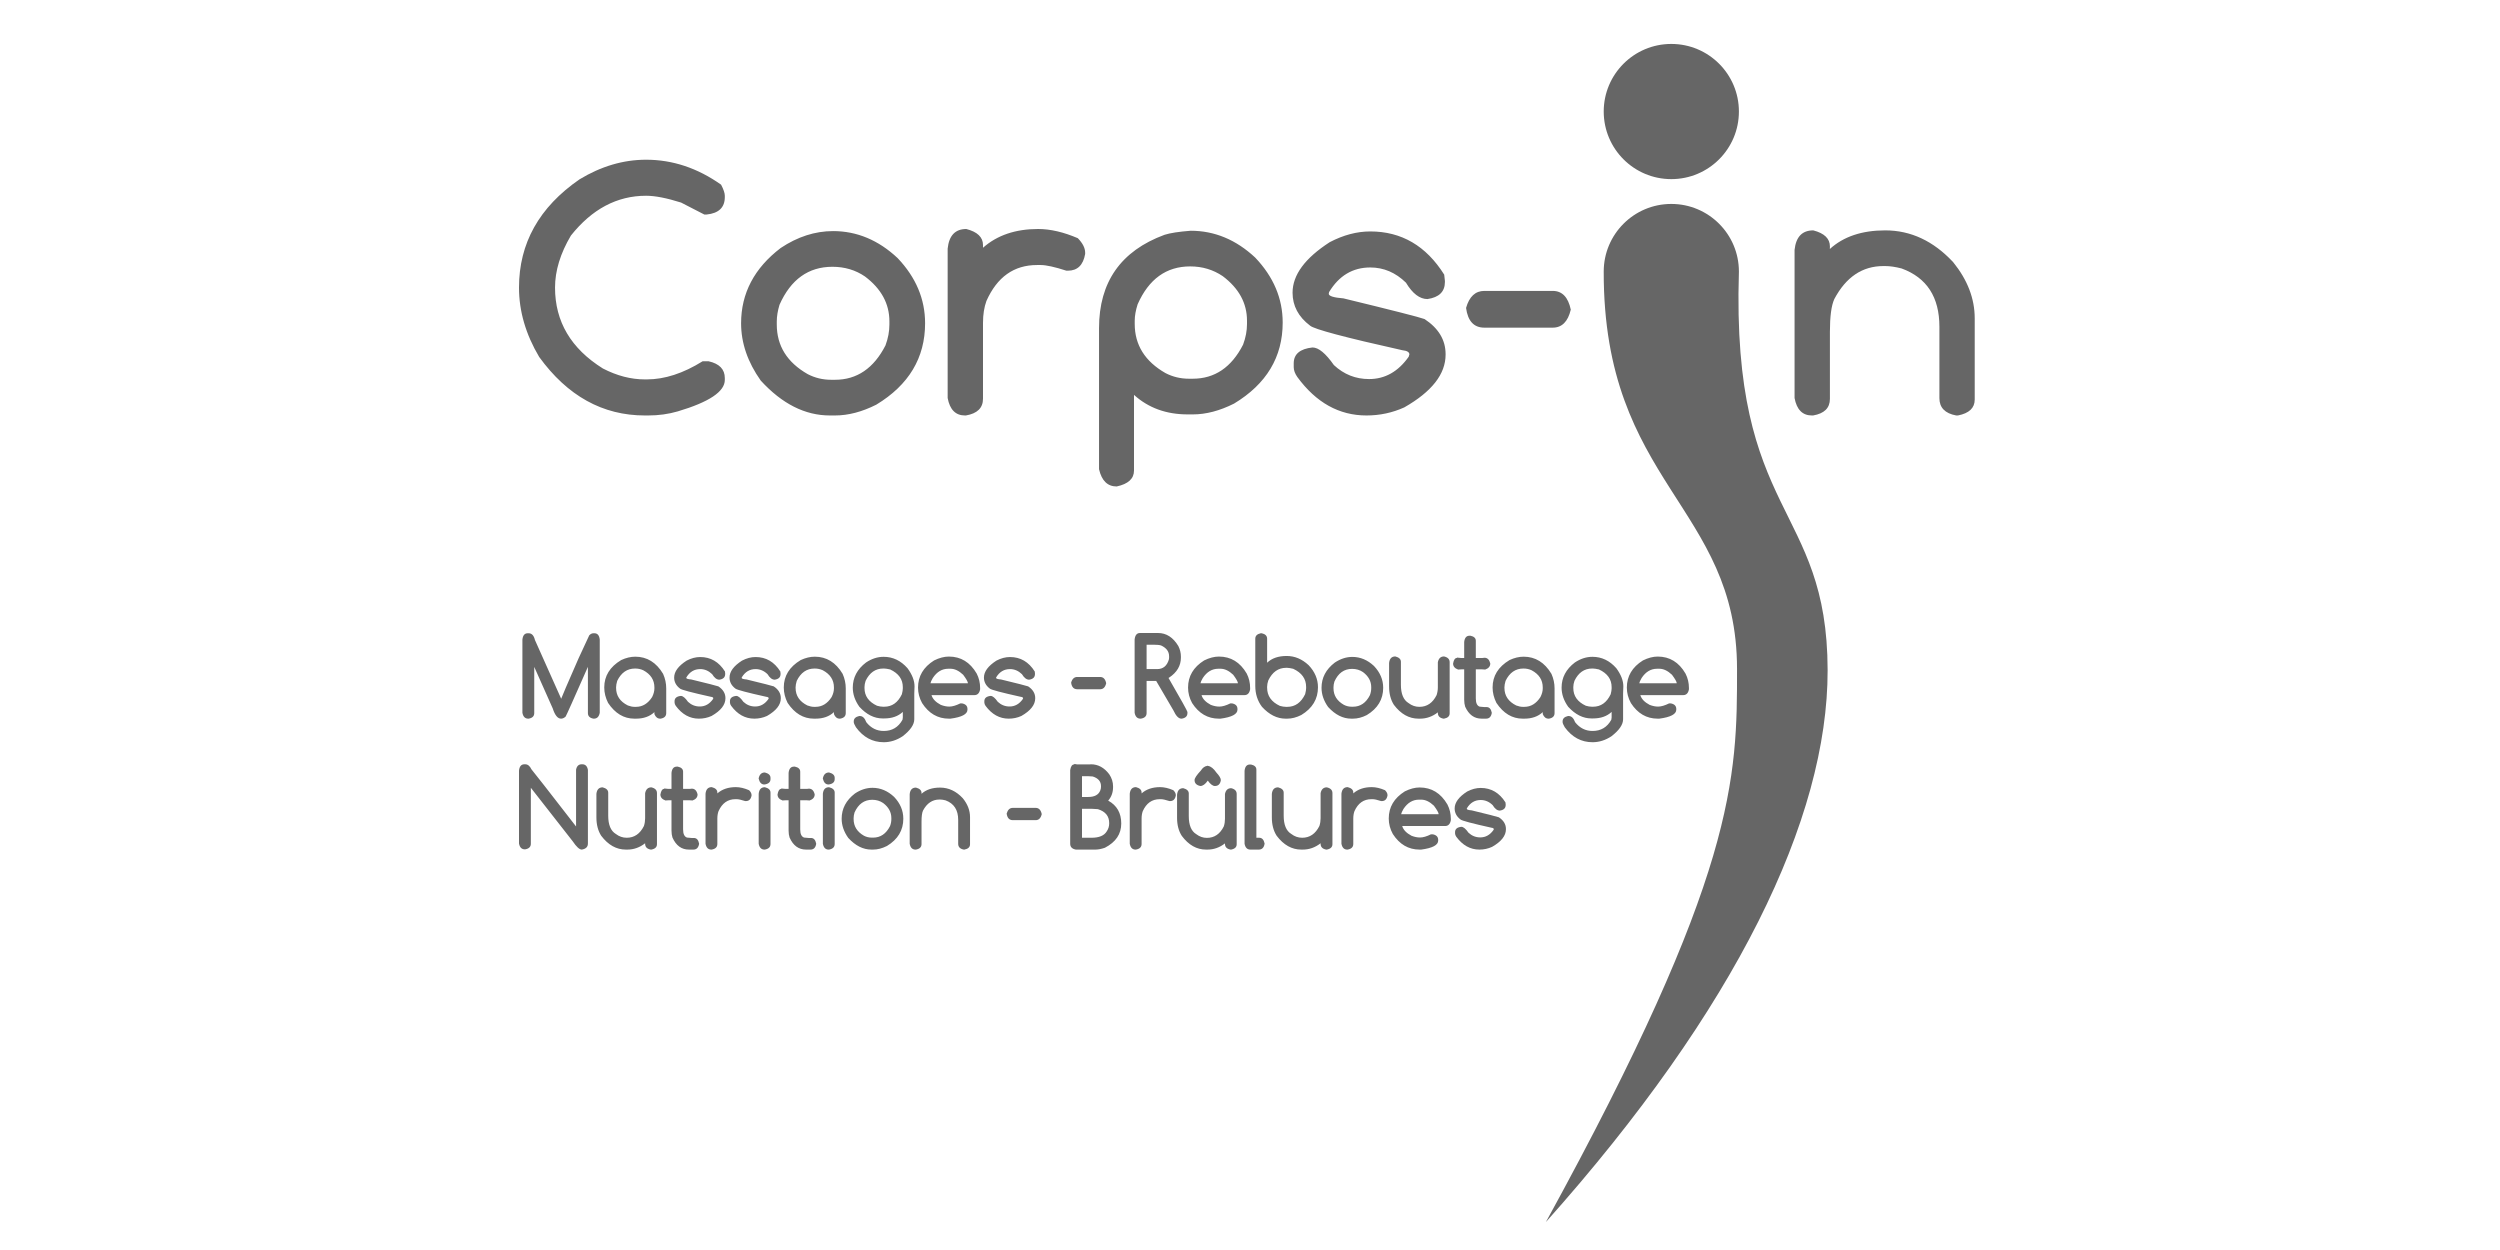
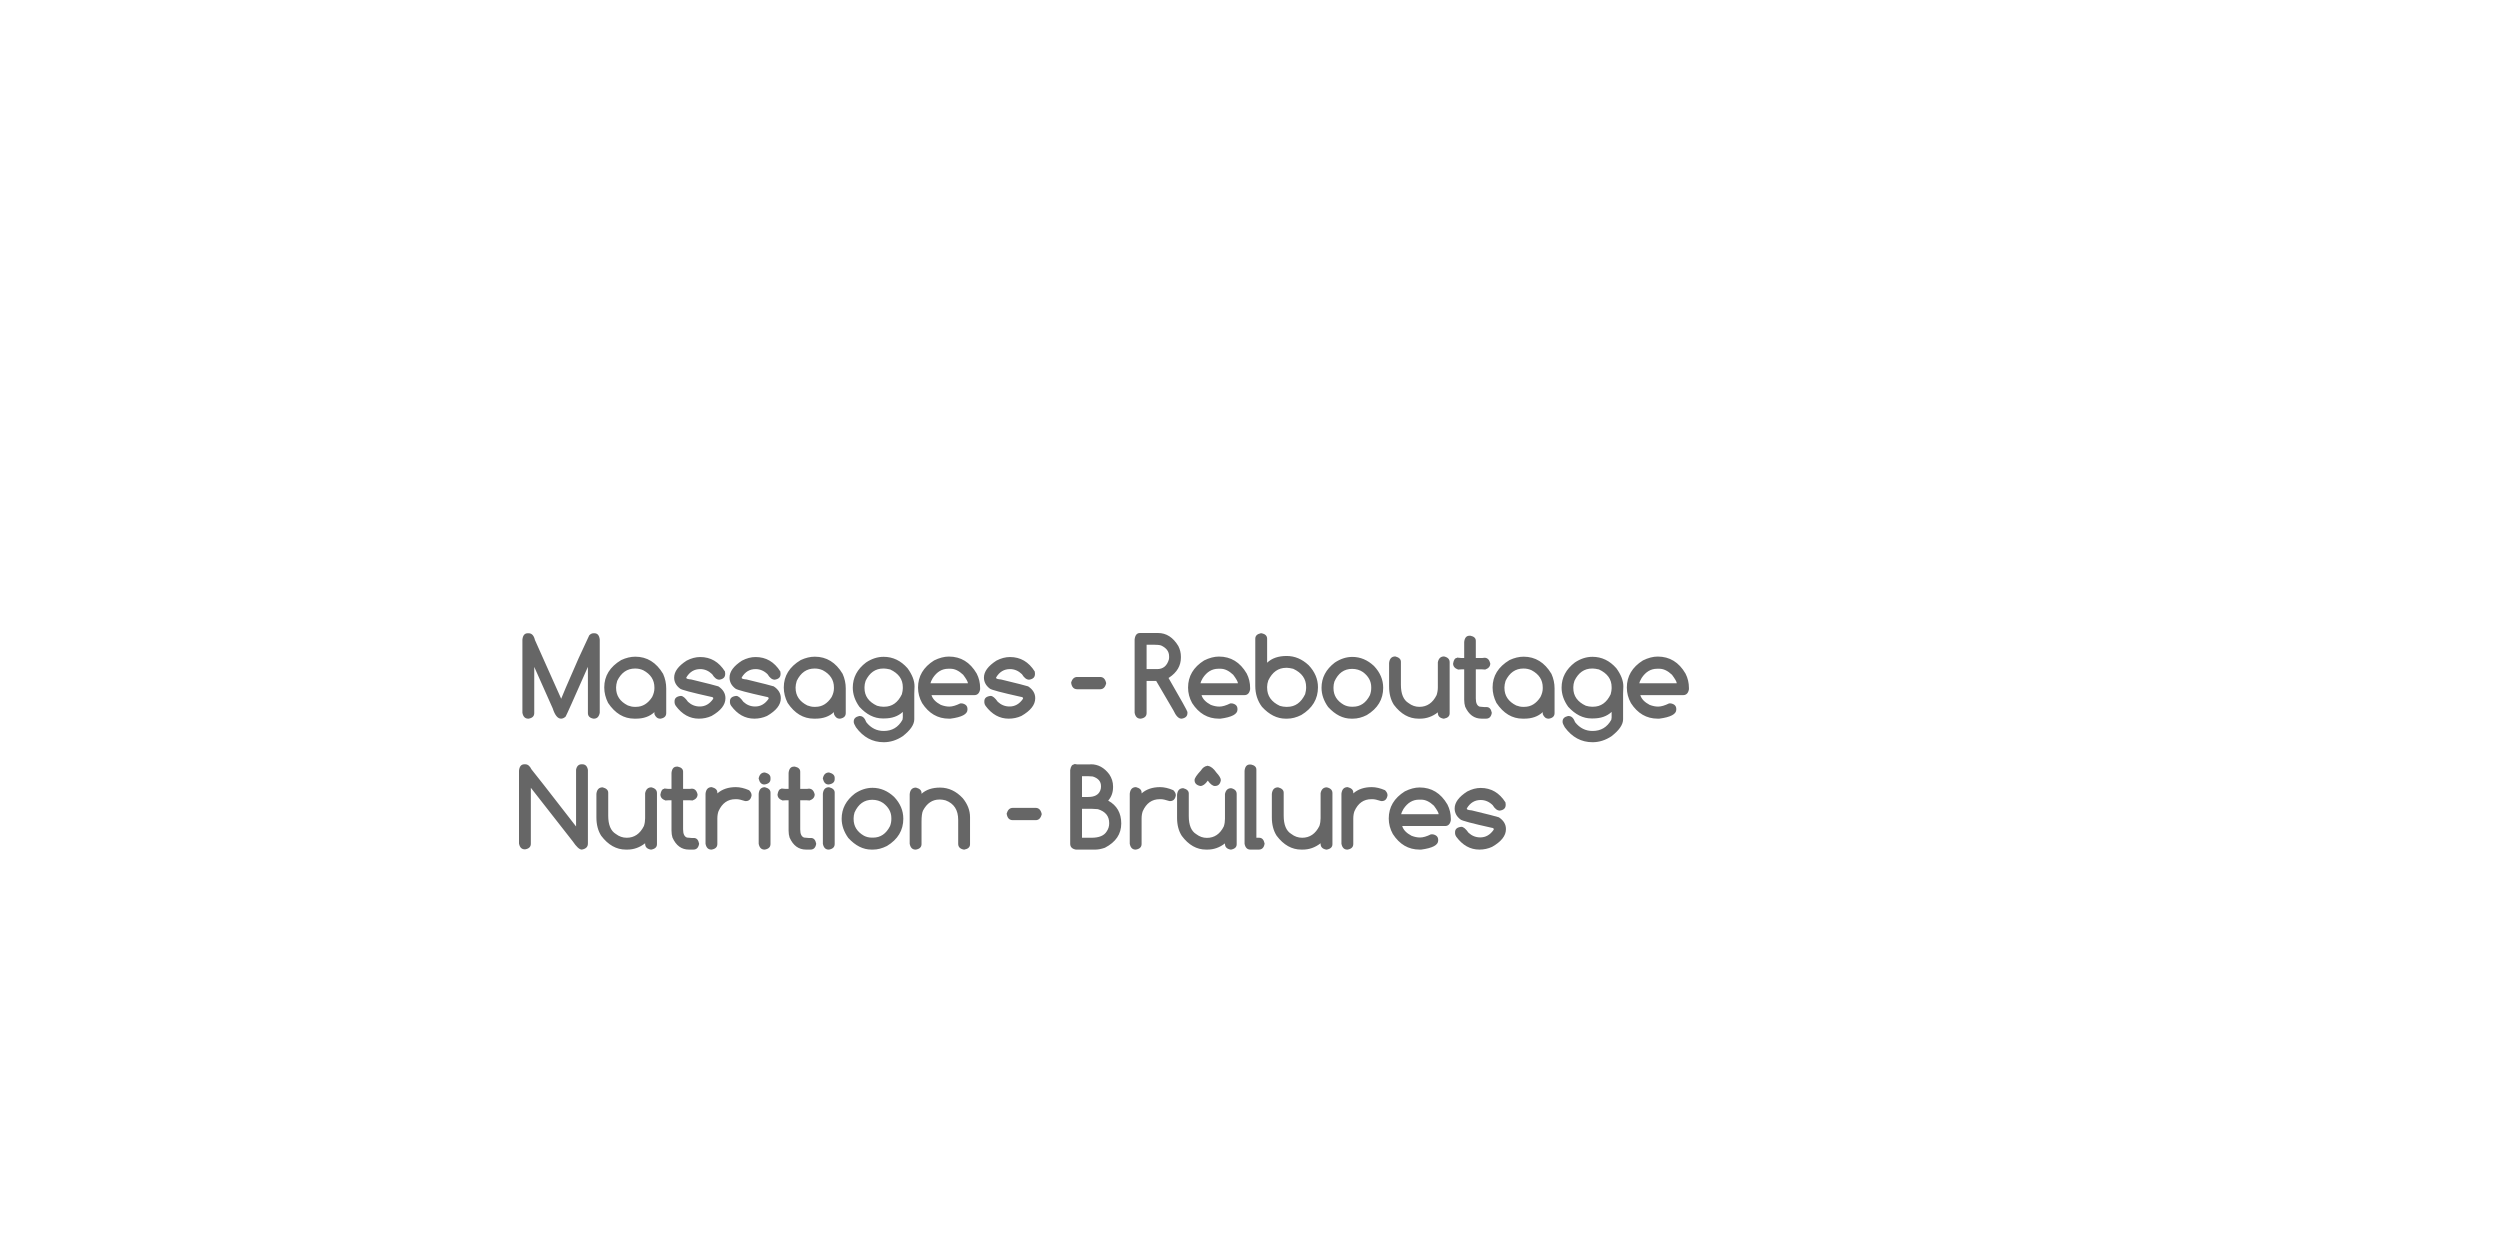
<svg xmlns="http://www.w3.org/2000/svg" xml:space="preserve" width="800px" height="400px" version="1.1" style="shape-rendering:geometricPrecision; text-rendering:geometricPrecision; image-rendering:optimizeQuality; fill-rule:evenodd; clip-rule:evenodd" viewBox="0 0 80000 40000">
  <defs>
    <style type="text/css">
   
    .fil0 {fill:none}
    .fil1 {fill:#666666}
    .fil2 {fill:#666666;fill-rule:nonzero}
   
  </style>
  </defs>
  <g id="Plan_x0020_1">
-     <rect class="fil0" width="80000" height="40000" />
    <g id="_3092078308192">
-       <circle class="fil1" cx="53482" cy="3569" r="2163" />
-       <path class="fil1" d="M58484 21448c-8,-5336 -3087,-4873 -2839,-12758 0,-1195 -969,-2164 -2163,-2164 -1195,0 -2163,969 -2163,2164 -13,6785 4264,7501 4266,12716 2,3495 -2,6557 -6117,17700 6094,-6830 9022,-12920 9016,-17658z" />
-       <path class="fil2" d="M20675 5111c849,0 1648,267 2400,799 80,153 119,270 119,354l0 43c0,332 -194,519 -584,558l-71 0 -744 -383c-459,-145 -832,-218 -1120,-218 -931,0 -1731,426 -2406,1274 -338,570 -508,1126 -508,1665 0,1087 509,1950 1530,2588 450,233 898,350 1345,350l60 0c573,0 1168,-194 1787,-580l193 0c345,77 518,256 518,538l0 59c0,372 -500,707 -1504,1006 -302,88 -619,131 -949,131l-105 0c-1349,0 -2476,-624 -3382,-1872 -431,-726 -646,-1465 -646,-2220 0,-1418 646,-2573 1935,-3463 692,-420 1403,-629 2132,-629zm5984 2284c761,0 1450,287 2065,864 586,617 879,1311 879,2086 0,1104 -520,1974 -1561,2604 -456,230 -896,346 -1323,346l-164 0c-793,0 -1530,-372 -2211,-1116 -420,-592 -629,-1204 -629,-1834 0,-959 421,-1764 1267,-2409 539,-360 1099,-541 1677,-541zm-1802 2890l0 99c0,683 330,1211 989,1588 233,121 483,181 753,181l120 0c703,0 1242,-368 1617,-1101 84,-228 125,-450 125,-668l0 -99c0,-567 -261,-1045 -781,-1437 -303,-207 -650,-311 -1043,-311 -767,0 -1333,405 -1693,1216 -57,190 -87,368 -87,532zm6064 -2957c356,91 535,263 535,513l0 87c452,-401 1041,-600 1765,-600 390,0 814,99 1269,294 157,161 235,316 235,465l0 39c-62,357 -246,536 -552,536l-49 0c-375,-122 -649,-181 -821,-181l-119 0c-737,0 -1276,382 -1618,1149 -73,200 -110,433 -110,700l0 2429c0,295 -183,474 -547,536l-31 0c-299,0 -484,-187 -553,-558l0 -4781c43,-419 243,-628 596,-628zm7181 56c763,0 1450,285 2064,858 587,617 880,1310 880,2080 0,1101 -518,1967 -1558,2594 -457,229 -895,345 -1319,345l-164 0c-685,0 -1258,-209 -1717,-625l0 2422c0,259 -184,429 -554,509 -293,0 -481,-185 -565,-552l0 -4514c0,-1475 698,-2472 2095,-2987 179,-58 459,-101 838,-130zm-1791 2879l0 102c0,674 328,1198 983,1573 233,121 483,181 754,181l119 0c704,0 1241,-364 1612,-1091 84,-226 125,-446 125,-663l0 -102c0,-562 -259,-1036 -776,-1426 -306,-207 -653,-312 -1043,-312 -763,0 -1324,405 -1681,1213 -61,192 -93,368 -93,525zm8790 1076c-4,-73 -79,-117 -226,-132 -1844,-411 -2827,-674 -2952,-786 -375,-283 -561,-636 -561,-1054 0,-569 397,-1106 1190,-1618 438,-229 869,-343 1297,-343 998,0 1787,461 2366,1383l22 201 0 34c0,309 -187,492 -558,546 -248,0 -478,-175 -688,-524 -332,-325 -713,-487 -1142,-487 -562,0 -1002,263 -1318,787l-11 55c0,72 157,123 470,147 1568,381 2432,601 2596,662 448,295 673,670 673,1122l0 16c0,624 -442,1187 -1323,1689 -382,172 -785,258 -1209,258 -875,0 -1612,-411 -2212,-1230 -77,-110 -116,-215 -116,-317l0 -122c0,-294 201,-464 601,-507 194,0 421,188 684,563 321,299 696,448 1126,448 511,0 932,-239 1268,-714l23 -77zm2399 -2030l2187 0c302,0 494,200 578,599 -91,384 -283,577 -578,577l-2187 0c-336,0 -530,-211 -586,-631 103,-364 297,-545 586,-545z" />
-       <path class="fil2" d="M58025 7372c354,92 532,263 532,514l-2 82c436,-398 1028,-596 1772,-596 819,0 1543,340 2174,1017 461,569 690,1168 690,1799l0 2597c0,271 -179,440 -537,510l-56 0c-358,-66 -537,-251 -537,-553l0 -2285c0,-950 -403,-1571 -1209,-1866 -196,-51 -372,-77 -525,-77l-59 0c-674,0 -1198,353 -1570,1056 -95,207 -141,558 -141,1051l0 2144c0,291 -179,468 -538,530l-39 0c-300,0 -485,-187 -554,-558l0 -4741c45,-416 242,-624 599,-624z" />
-     </g>
+       </g>
    <g id="_3092078307872">
      <path class="fil2" d="M17096 21341l0 1477c0,99 -60,159 -180,179l-12 0c-102,0 -164,-63 -187,-188l0 -2342c14,-136 72,-203 171,-203l28 0c101,0 168,72 202,216l840 1880c12,-43 196,-472 554,-1288l344 -742c42,-44 87,-66 136,-66l27 0c101,0 158,67 173,203l0 2342c-24,125 -86,188 -187,188l-13 0c-119,-20 -179,-80 -179,-179l0 -1479c-454,1029 -691,1560 -713,1592 -50,45 -98,66 -146,66 -107,0 -196,-108 -266,-326l-592 -1330zm2619 651l0 20c0,250 125,437 376,563 78,29 148,44 210,44l53 0c207,0 379,-105 514,-313 48,-97 73,-190 73,-279l0 -28c0,-240 -119,-424 -357,-551 -81,-37 -166,-55 -255,-55l-8 0c-252,0 -442,131 -570,395 -24,80 -36,148 -36,204zm1226 796c-149,139 -345,209 -589,209l-53 0c-336,0 -616,-168 -841,-505 -82,-164 -122,-328 -122,-493 0,-368 180,-661 542,-877 154,-72 304,-108 451,-108 374,0 671,183 890,549 67,151 100,305 100,464l0 793c0,97 -60,157 -180,177l-13 0c-83,0 -145,-48 -185,-146l0 -21 0 -42zm1884 -445c-1,-25 -26,-40 -75,-45 -618,-137 -947,-225 -989,-263 -126,-95 -188,-213 -188,-353 0,-191 133,-371 399,-542 147,-77 291,-115 434,-115 334,0 599,154 793,463l7 68 0 11c0,104 -62,165 -187,183 -83,0 -160,-59 -230,-176 -112,-108 -239,-163 -383,-163 -188,0 -336,88 -441,264l-4 18c0,25 53,41 158,50 525,127 814,201 869,221 150,99 226,225 226,376l0 6c0,208 -149,397 -444,565 -128,58 -263,86 -405,86 -293,0 -539,-137 -741,-411 -25,-37 -38,-72 -38,-107l0 -40c0,-99 67,-156 201,-170 65,0 141,63 229,189 108,100 233,150 377,150 171,0 312,-80 425,-240l7 -25zm1773 0c-2,-25 -27,-40 -76,-45 -617,-137 -947,-225 -989,-263 -125,-95 -188,-213 -188,-353 0,-191 133,-371 399,-542 147,-77 291,-115 434,-115 335,0 599,154 793,463l7 68 0 11c0,104 -62,165 -187,183 -83,0 -160,-59 -230,-176 -111,-108 -239,-163 -383,-163 -188,0 -335,88 -441,264l-4 18c0,25 53,41 158,50 525,127 814,201 869,221 150,99 226,225 226,376l0 6c0,208 -148,397 -443,565 -129,58 -264,86 -405,86 -293,0 -540,-137 -741,-411 -26,-37 -39,-72 -39,-107l0 -40c0,-99 67,-156 201,-170 65,0 141,63 229,189 108,100 234,150 377,150 171,0 313,-80 425,-240l8 -25zm861 -351l0 20c0,250 126,437 377,563 78,29 148,44 210,44l53 0c207,0 378,-105 513,-313 49,-97 74,-190 74,-279l0 -28c0,-240 -119,-424 -357,-551 -82,-37 -167,-55 -255,-55l-8 0c-252,0 -442,131 -570,395 -24,80 -37,148 -37,204zm1227 796c-149,139 -345,209 -589,209l-53 0c-336,0 -616,-168 -841,-505 -82,-164 -122,-328 -122,-493 0,-368 180,-661 542,-877 154,-72 304,-108 451,-108 374,0 671,183 890,549 67,151 100,305 100,464l0 793c0,97 -60,157 -180,177l-13 0c-83,0 -145,-48 -185,-146l0 -21 0 -42zm1591 -1770c294,0 549,121 764,366 149,203 224,397 224,580l-8 230 0 822c0,171 -125,354 -375,546 -192,126 -392,189 -602,189 -359,0 -656,-159 -890,-479 -46,-78 -70,-133 -70,-166l0 -20c0,-90 58,-147 172,-173l26 0c87,0 155,66 204,198 148,187 335,280 558,280 267,0 467,-119 600,-359l10 -73 0 -178c-151,140 -348,209 -593,209l-55 0c-266,0 -514,-124 -742,-373 -141,-198 -211,-402 -211,-613 0,-321 141,-590 425,-805 181,-121 368,-181 563,-181zm-613 966l0 33c0,254 133,442 401,567 70,20 134,31 192,31l40 0c248,0 436,-133 563,-399 20,-79 30,-141 30,-185l0 -42c0,-253 -135,-441 -406,-567 -84,-19 -149,-29 -194,-29l-27 0c-248,0 -436,131 -563,393 -24,72 -36,138 -36,198zm2700 -974c382,0 678,181 890,544 73,142 110,297 110,463l0 40c-22,124 -84,187 -185,187l-1371 0c35,120 134,225 298,312 96,37 187,55 271,55 97,0 214,-34 351,-102l59 0c114,22 172,82 172,180l0 20c0,144 -181,240 -544,288l-51 0c-356,0 -642,-166 -857,-499 -87,-158 -130,-323 -130,-495 0,-364 171,-654 514,-869 168,-83 325,-124 473,-124zm-589 855l1199 0c0,-45 -51,-136 -152,-272 -137,-129 -271,-193 -403,-193l-75 0c-200,0 -365,99 -494,296 -45,77 -70,134 -75,169zm2964 478c-2,-25 -27,-40 -76,-45 -618,-137 -947,-225 -989,-263 -125,-95 -188,-213 -188,-353 0,-191 133,-371 399,-542 147,-77 291,-115 434,-115 335,0 599,154 793,463l7 68 0 11c0,104 -62,165 -187,183 -83,0 -160,-59 -230,-176 -112,-108 -239,-163 -383,-163 -188,0 -336,88 -441,264l-4 18c0,25 53,41 158,50 525,127 814,201 869,221 150,99 226,225 226,376l0 6c0,208 -149,397 -443,565 -129,58 -264,86 -405,86 -294,0 -540,-137 -742,-411 -25,-37 -38,-72 -38,-107l0 -40c0,-99 67,-156 201,-170 65,0 141,63 229,189 108,100 233,150 377,150 171,0 313,-80 425,-240l8 -25zm1733 -680l732 0c102,0 166,66 194,200 -30,129 -95,193 -194,193l-732 0c-112,0 -177,-70 -196,-211 34,-122 99,-182 196,-182zm2008 -1407l577 0c266,0 483,140 650,418 55,109 82,222 82,340l0 27c0,262 -126,476 -378,643l-19 10c405,700 606,1063 606,1089l0 34c0,100 -61,160 -183,180l-11 0c-89,0 -174,-88 -255,-265l-551 -942 -307 0 0 1028c0,99 -62,159 -184,179l-11 0c-102,0 -165,-63 -188,-188l0 -2347c15,-137 72,-206 172,-206zm211 375l0 780 338 0c190,0 315,-103 376,-310l6 -50 0 -51c0,-151 -85,-266 -256,-345 -48,-16 -126,-24 -236,-24l-228 0zm2314 379c382,0 678,181 890,544 73,142 109,297 109,463l0 40c-21,124 -83,187 -184,187l-1371 0c34,120 134,225 297,312 97,37 187,55 272,55 97,0 214,-34 351,-102l59 0c114,22 171,82 171,180l0 20c0,144 -181,240 -543,288l-51 0c-357,0 -642,-166 -857,-499 -87,-158 -130,-323 -130,-495 0,-364 171,-654 514,-869 168,-83 325,-124 473,-124zm-590 855l1199 0c0,-45 -50,-136 -151,-272 -137,-129 -271,-193 -403,-193l-75 0c-200,0 -365,99 -495,296 -45,77 -70,134 -75,169zm1928 -1601l31 0c115,25 174,84 174,174l0 769c150,-144 358,-216 625,-216 258,0 491,98 701,293 201,210 301,447 301,709 0,376 -178,672 -533,887 -155,78 -305,117 -449,117l-55 0c-271,0 -523,-126 -755,-379 -143,-190 -214,-414 -214,-672l0 -1508c0,-90 58,-149 174,-174zm205 1709l0 35c0,260 136,453 408,580 72,20 136,31 195,31l42 0c252,0 442,-136 572,-407 20,-82 31,-145 31,-189l0 -42c0,-258 -138,-452 -414,-580 -84,-20 -150,-31 -196,-31l-28 0c-252,0 -442,134 -572,402 -25,74 -38,141 -38,201zm2727 -952c255,0 486,97 692,290 196,207 295,439 295,698 0,370 -175,662 -524,873 -152,77 -300,115 -443,115l-55 0c-265,0 -512,-124 -740,-373 -141,-198 -211,-403 -211,-615 0,-321 141,-590 424,-806 181,-121 369,-182 562,-182zm-603 968l0 34c0,228 110,405 331,531 78,41 162,61 252,61l40 0c236,0 417,-123 542,-369 28,-76 42,-150 42,-223l0 -34c0,-190 -88,-350 -262,-481 -101,-69 -217,-104 -349,-104 -257,0 -446,135 -567,407 -19,64 -29,123 -29,178zm3339 806c-173,135 -363,202 -570,202l-48 0c-303,0 -566,-147 -789,-443 -102,-160 -153,-355 -153,-586l0 -753c15,-139 81,-209 200,-209 119,31 178,88 178,172l0 735c0,292 82,487 244,585 105,81 221,121 348,121 243,0 426,-126 551,-377 26,-82 39,-164 39,-248l0 -801c24,-124 90,-187 198,-187 120,27 180,89 180,185l0 1634c0,92 -60,149 -180,172l-18 0c-120,-21 -180,-83 -180,-185l0 -17zm1013 -2452l31 0c114,24 171,78 171,163l0 549 217 0 60 -7c95,0 156,61 186,183 0,91 -54,157 -162,195l-109 -7 -192 0 0 932c0,147 41,234 124,262l145 13 73 0c89,0 145,59 168,177l0 17c-21,118 -81,177 -183,177l-141 0c-237,0 -412,-128 -527,-384 -20,-65 -31,-139 -31,-222l0 -972 -77 0 -117 7c-107,-38 -161,-102 -161,-193 21,-119 61,-178 121,-178l0 -13 126 13 108 0 0 -513c15,-133 72,-199 170,-199zm1118 1649l0 20c0,250 125,437 376,563 78,29 148,44 210,44l53 0c207,0 379,-105 513,-313 49,-97 74,-190 74,-279l0 -28c0,-240 -119,-424 -357,-551 -81,-37 -166,-55 -255,-55l-8 0c-252,0 -442,131 -570,395 -24,80 -36,148 -36,204zm1226 796c-149,139 -345,209 -589,209l-53 0c-336,0 -616,-168 -841,-505 -82,-164 -122,-328 -122,-493 0,-368 180,-661 542,-877 154,-72 304,-108 451,-108 374,0 671,183 890,549 67,151 100,305 100,464l0 793c0,97 -60,157 -180,177l-13 0c-83,0 -145,-48 -185,-146l0 -21 0 -42zm1591 -1770c294,0 549,121 764,366 149,203 224,397 224,580l-8 230 0 822c0,171 -125,354 -375,546 -192,126 -392,189 -602,189 -359,0 -656,-159 -890,-479 -46,-78 -69,-133 -69,-166l0 -20c0,-90 57,-147 171,-173l26 0c87,0 155,66 204,198 148,187 335,280 558,280 267,0 467,-119 600,-359l10 -73 0 -178c-151,140 -348,209 -593,209l-55 0c-266,0 -514,-124 -742,-373 -141,-198 -211,-402 -211,-613 0,-321 142,-590 425,-805 181,-121 368,-181 563,-181zm-613 966l0 33c0,254 133,442 401,567 71,20 134,31 192,31l40 0c248,0 436,-133 563,-399 20,-79 30,-141 30,-185l0 -42c0,-253 -135,-441 -406,-567 -84,-19 -149,-29 -194,-29l-26 0c-248,0 -437,131 -563,393 -25,72 -37,138 -37,198zm2700 -974c382,0 679,181 890,544 73,142 110,297 110,463l0 40c-22,124 -84,187 -185,187l-1371 0c35,120 134,225 298,312 96,37 187,55 271,55 97,0 214,-34 351,-102l59 0c114,22 172,82 172,180l0 20c0,144 -181,240 -544,288l-51 0c-356,0 -642,-166 -857,-499 -87,-158 -130,-323 -130,-495 0,-364 171,-654 514,-869 168,-83 325,-124 473,-124zm-589 855l1199 0c0,-45 -51,-136 -152,-272 -137,-129 -271,-193 -403,-193l-75 0c-200,0 -365,99 -494,296 -45,77 -70,134 -75,169zm-34023 4582l0 -1816c22,-116 82,-174 179,-174l20 0c99,0 159,60 180,179l0 2358c0,106 -65,171 -196,193 -74,0 -171,-88 -289,-264l-1341 -1714 0 1791c0,99 -62,159 -183,179l-9 0c-101,0 -164,-62 -187,-187l0 -2332c14,-136 72,-203 173,-203l27 0c81,0 147,54 198,161 64,73 540,683 1428,1829zm2210 537c-172,135 -362,203 -569,203l-48 0c-303,0 -566,-148 -789,-443 -102,-160 -153,-356 -153,-587l0 -753c15,-139 81,-209 200,-209 119,31 178,89 178,172l0 735c0,292 81,487 244,585 105,81 221,121 348,121 243,0 426,-126 551,-377 26,-82 38,-164 38,-247l0 -802c25,-124 91,-187 199,-187 120,27 180,89 180,185l0 1634c0,92 -60,150 -180,173l-19 0c-120,-22 -180,-84 -180,-186l0 -17zm1014 -2452l31 0c113,24 170,79 170,163l0 549 218 0 60 -7c95,0 156,61 185,183 0,91 -53,157 -161,195l-109 -7 -193 0 0 932c0,147 42,234 125,262l145 13 73 0c89,0 145,59 168,177l0 17c-21,118 -81,178 -183,178l-141 0c-237,0 -412,-128 -527,-385 -20,-65 -31,-138 -31,-222l0 -972 -77 0 -117 7c-107,-38 -161,-102 -161,-193 21,-118 61,-178 121,-178l0 -13 126 13 108 0 0 -513c14,-133 71,-199 170,-199zm1118 656c119,31 179,88 179,172l0 29c152,-134 349,-201 592,-201 130,0 272,33 424,99 53,53 79,105 79,155l0 13c-20,120 -82,180 -185,180l-16 0c-126,-41 -218,-61 -275,-61l-40 0c-247,0 -427,128 -542,385 -24,67 -37,145 -37,235l0 813c0,99 -61,159 -183,180l-10 0c-100,0 -162,-63 -185,-187l0 -1601c14,-141 81,-211 199,-211zm1699 -469c121,31 181,88 181,172l0 41c0,96 -65,154 -195,172 -95,0 -156,-64 -185,-192 25,-128 92,-193 199,-193zm0 472c121,30 181,88 181,172l0 1644c0,99 -61,159 -183,180l-10 0c-100,0 -162,-63 -185,-187l0 -1600c14,-140 80,-209 197,-209zm931 -659l31 0c113,24 170,79 170,163l0 549 218 0 60 -7c94,0 156,61 185,183 0,91 -54,157 -161,195l-110 -7 -192 0 0 932c0,147 41,234 124,262l145 13 73 0c89,0 145,59 168,177l0 17c-20,118 -81,178 -183,178l-140 0c-237,0 -413,-128 -527,-385 -21,-65 -32,-138 -32,-222l0 -972 -76 0 -118 7c-107,-38 -160,-102 -160,-193 20,-118 60,-178 120,-178l0 -13 127 13 107 0 0 -513c15,-133 72,-199 171,-199zm1123 187c121,31 181,88 181,172l0 41c0,96 -65,154 -195,172 -95,0 -156,-64 -185,-192 25,-128 92,-193 199,-193zm0 472c121,30 181,88 181,172l0 1644c0,99 -61,159 -183,180l-10 0c-100,0 -162,-63 -185,-187l0 -1600c14,-140 80,-209 197,-209zm1391 19c254,0 485,97 691,290 197,207 295,439 295,699 0,370 -175,661 -523,872 -153,77 -300,116 -443,116l-55 0c-266,0 -513,-125 -741,-374 -141,-198 -211,-403 -211,-614 0,-322 142,-591 425,-807 180,-121 368,-182 562,-182zm-604 969l0 33c0,228 110,405 331,532 78,40 162,60 253,60l40 0c235,0 416,-123 541,-369 29,-76 42,-150 42,-223l0 -33c0,-190 -87,-350 -262,-482 -101,-69 -217,-104 -349,-104 -257,0 -446,136 -567,407 -19,64 -29,124 -29,179zm1995 -976c118,31 178,88 178,172l-1 27c146,-133 344,-199 594,-199 274,0 517,114 728,341 154,190 231,391 231,602l0 870c0,91 -60,148 -180,171l-19 0c-120,-22 -180,-84 -180,-185l0 -766c0,-318 -135,-526 -405,-625 -65,-17 -124,-26 -175,-26l-20 0c-226,0 -402,119 -526,354 -32,70 -47,187 -47,352l0 718c0,98 -60,157 -180,178l-13 0c-101,0 -163,-63 -186,-187l0 -1588c15,-140 81,-209 201,-209zm3099 649l732 0c101,0 166,67 194,200 -31,129 -95,193 -194,193l-732 0c-113,0 -178,-70 -197,-211 35,-122 100,-182 197,-182zm1968 -1406l91 15 412 0 27 -4c232,0 428,107 588,320 81,120 122,249 122,390l0 20c0,170 -52,315 -156,433 279,153 418,397 418,732 0,337 -174,595 -523,776 -113,39 -215,59 -304,59l-626 0c-121,-22 -181,-85 -181,-187l0 -2356c18,-122 62,-183 132,-183l0 -15zm246 393l0 664 200 0c201,0 329,-69 384,-206 16,-41 24,-80 24,-120l0 -20c0,-151 -88,-254 -265,-310l-138 -8 -205 0zm0 1043l0 926 304 0c243,0 405,-68 486,-202 53,-77 80,-162 80,-256l0 -13c0,-221 -120,-369 -362,-444l-185 -11 -323 0zm1728 -694c119,31 179,88 179,172l0 29c151,-134 349,-201 591,-201 131,0 273,33 425,99 53,53 79,105 79,155l0 13c-21,120 -83,180 -185,180l-16 0c-126,-41 -218,-61 -275,-61l-40 0c-247,0 -428,128 -542,385 -24,67 -37,145 -37,235l0 813c0,99 -61,159 -183,180l-11 0c-100,0 -162,-63 -185,-187l0 -1601c15,-141 82,-211 200,-211zm2847 1800c-169,132 -356,199 -560,199l-47 0c-298,0 -556,-146 -774,-438 -102,-157 -152,-350 -152,-578l0 -742c15,-138 80,-207 199,-207 117,31 176,88 176,171l0 723c0,289 80,481 239,577 103,79 216,119 340,119 240,0 421,-123 543,-370 25,-80 36,-161 36,-243l0 -792c25,-123 91,-185 199,-185 118,28 176,90 176,185l0 1608c0,92 -59,149 -178,172l-18 0c-119,-22 -179,-83 -179,-184l0 -15zm-542 -2479c90,13 180,85 269,215 94,101 141,182 141,241 -19,125 -83,187 -191,187 -68,0 -143,-57 -227,-172 -80,115 -160,172 -238,172 -123,-25 -185,-88 -185,-190 0,-60 68,-161 202,-305 55,-87 120,-136 196,-148l2 -3 29 0 2 3zm1340 -45l34 0c115,25 173,80 173,165l0 2179 90 0c89,0 147,60 172,181l0 15c-20,121 -83,183 -187,183l-267 0c-101,0 -163,-63 -186,-187l0 -2334c14,-135 71,-202 171,-202zm2262 2520c-172,135 -363,203 -570,203l-48 0c-302,0 -566,-148 -788,-443 -103,-160 -154,-356 -154,-587l0 -753c15,-139 81,-209 201,-209 119,31 178,89 178,172l0 735c0,292 81,487 244,585 105,81 220,121 348,121 242,0 426,-126 551,-377 26,-82 38,-164 38,-247l0 -802c24,-124 91,-187 199,-187 120,27 180,89 180,185l0 1634c0,92 -60,150 -180,173l-19 0c-120,-22 -180,-84 -180,-186l0 -17zm867 -1796c119,31 179,88 179,172l0 29c151,-134 349,-201 591,-201 131,0 273,33 425,99 53,53 79,105 79,155l0 13c-21,120 -82,180 -185,180l-16 0c-126,-41 -218,-61 -275,-61l-40 0c-247,0 -428,128 -542,385 -24,67 -37,145 -37,235l0 813c0,99 -61,159 -183,180l-11 0c-100,0 -161,-63 -185,-187l0 -1601c15,-141 82,-211 200,-211zm2301 11c382,0 678,181 890,544 73,142 110,297 110,463l0 40c-22,124 -84,187 -185,187l-1371 0c34,121 134,225 298,312 96,37 186,55 271,55 97,0 214,-34 351,-102l59 0c114,22 172,82 172,180l0 20c0,144 -182,241 -544,289l-51 0c-357,0 -642,-167 -857,-500 -87,-158 -130,-323 -130,-495 0,-364 171,-653 514,-868 168,-84 325,-125 473,-125zm-590 855l1200 0c0,-45 -51,-135 -152,-272 -137,-128 -271,-193 -403,-193l-75 0c-200,0 -365,99 -495,296 -45,77 -70,134 -75,169z" />
      <path class="fil2" d="M47801 26532c-1,-25 -26,-40 -75,-45 -618,-137 -947,-225 -989,-263 -126,-95 -188,-213 -188,-353 0,-191 133,-371 399,-542 147,-77 291,-115 434,-115 334,0 599,155 793,463l7 68 0 11c0,104 -62,165 -187,183 -83,0 -160,-59 -230,-175 -112,-109 -239,-164 -383,-164 -188,0 -336,89 -441,264l-4 18c0,25 53,42 158,50 525,127 814,201 869,222 150,98 226,224 226,375l0 6c0,209 -149,397 -444,565 -128,58 -263,87 -405,87 -293,0 -539,-138 -741,-412 -25,-37 -38,-72 -38,-106l0 -41c0,-99 67,-156 201,-170 65,0 141,63 229,189 108,100 233,150 377,150 171,0 312,-80 425,-240l7 -25z" />
    </g>
  </g>
</svg>